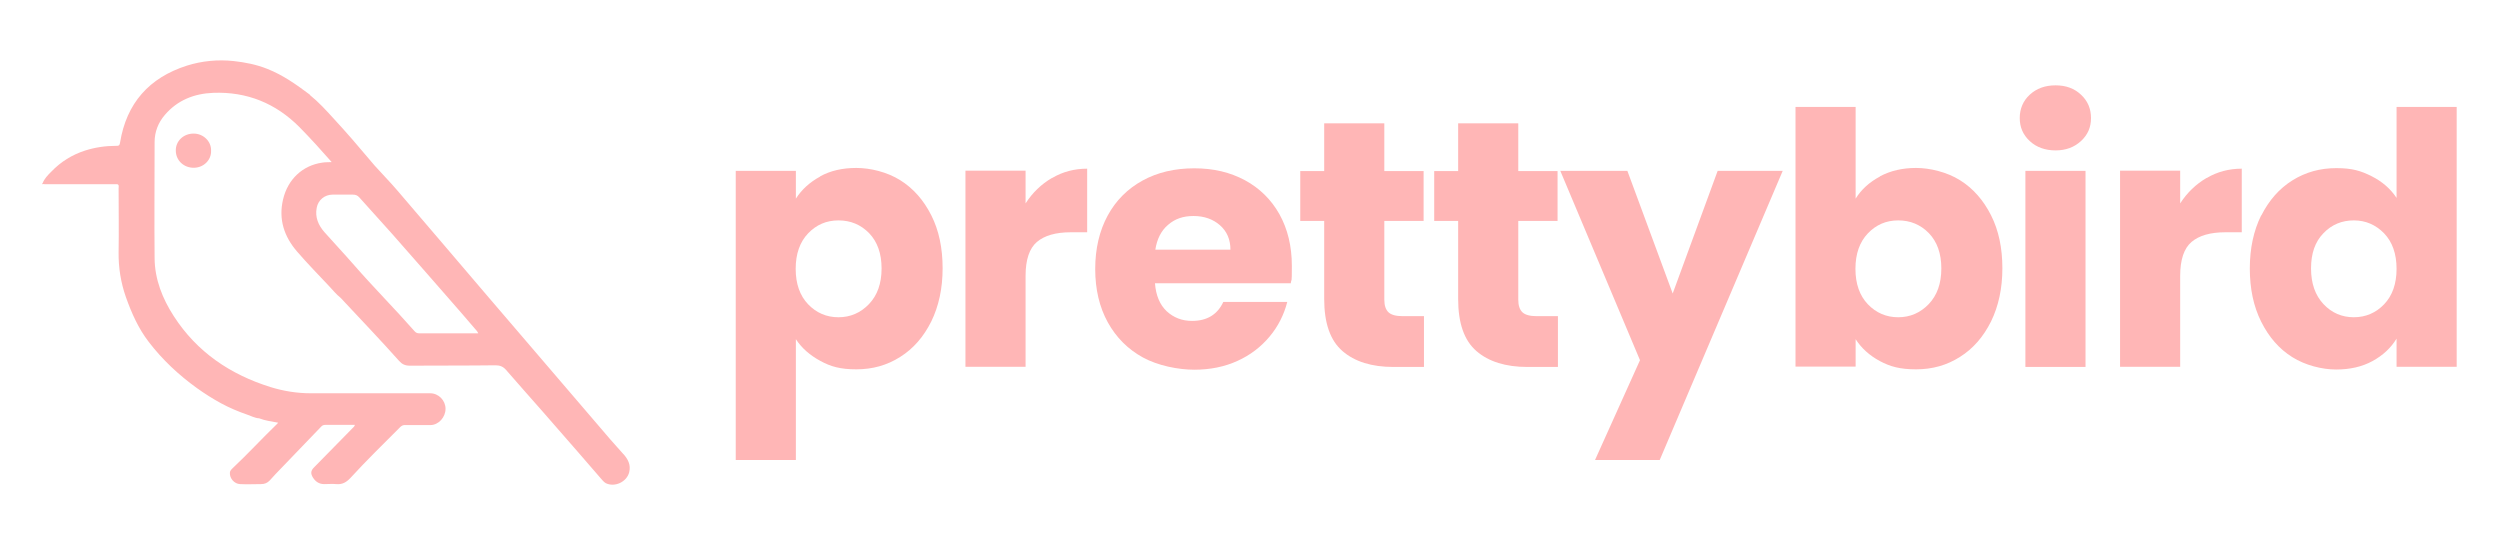
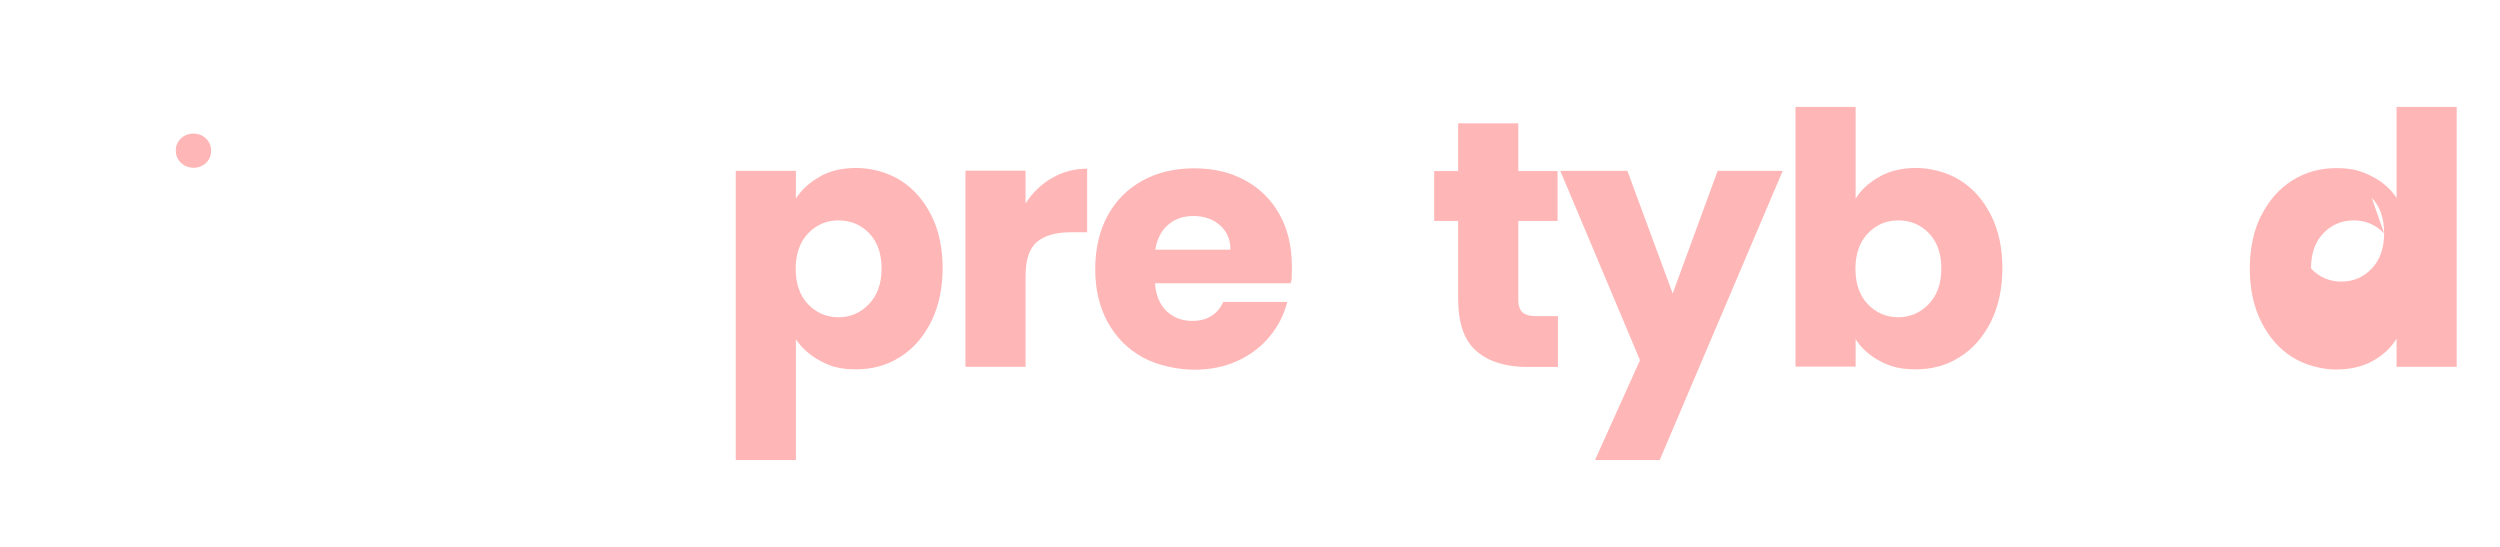
<svg xmlns="http://www.w3.org/2000/svg" viewBox="0 0 1368 299.1">
  <defs>
    <style>      .cls-1 {        fill: #ffb6b6;      }    </style>
  </defs>
  <g>
    <g id="Layer_1">
      <g>
        <g>
          <path class="cls-1" d="M448.8,96.5c5.6-3.1,12.2-4.6,19.8-4.6s16.8,2.2,24,6.7c7.2,4.5,12.8,10.9,17,19.2,4.2,8.3,6.2,18,6.2,29s-2.1,20.7-6.2,29.1c-4.2,8.4-9.8,14.9-17,19.4-7.2,4.6-15.2,6.8-24,6.8s-14-1.5-19.7-4.6c-5.7-3.1-10.2-7-13.4-11.9v66.1h-32.9V93.5h32.9v15.2c3.2-5,7.6-9,13.3-12.1ZM475.6,127.6c-4.6-4.7-10.2-7-16.8-7s-12.1,2.4-16.6,7.1c-4.5,4.7-6.8,11.2-6.8,19.4s2.3,14.7,6.8,19.4c4.5,4.7,10.1,7.1,16.6,7.1s12.1-2.4,16.7-7.2c4.6-4.8,6.9-11.3,6.9-19.5s-2.3-14.6-6.8-19.3Z" />
          <path class="cls-1" d="M575.7,97.4c5.8-3.4,12.2-5.1,19.2-5.1v34.8h-9c-8.2,0-14.4,1.8-18.5,5.3-4.1,3.5-6.2,9.7-6.2,18.5v49.8h-32.9v-107.3h32.9v17.9c3.8-5.9,8.6-10.5,14.4-13.9Z" />
          <path class="cls-1" d="M706.4,155h-74.4c.5,6.7,2.7,11.8,6.4,15.3,3.8,3.5,8.4,5.3,13.9,5.3,8.2,0,13.9-3.5,17.1-10.4h35c-1.8,7-5,13.4-9.7,19-4.7,5.6-10.5,10.1-17.6,13.3-7,3.2-14.9,4.8-23.6,4.8s-19.9-2.2-28.1-6.7c-8.2-4.5-14.6-10.9-19.2-19.2-4.6-8.3-6.9-18.1-6.9-29.2s2.3-20.9,6.8-29.2c4.5-8.3,10.9-14.7,19.1-19.2,8.2-4.5,17.6-6.7,28.3-6.7s19.6,2.2,27.7,6.5c8.1,4.4,14.4,10.6,18.9,18.6,4.5,8.1,6.8,17.5,6.8,28.3s-.2,6.3-.6,9.6ZM673.3,136.7c0-5.6-1.9-10.1-5.8-13.5-3.8-3.3-8.6-5-14.4-5s-10.2,1.6-13.9,4.8c-3.8,3.2-6.1,7.8-7,13.6h41.1Z" />
-           <path class="cls-1" d="M779.2,172.9v27.9h-16.7c-11.9,0-21.2-2.9-27.9-8.7-6.7-5.8-10-15.3-10-28.5v-42.7h-13.1v-27.3h13.1v-26.1h32.9v26.1h21.5v27.3h-21.5v43.1c0,3.2.8,5.5,2.3,6.9,1.5,1.4,4.1,2.1,7.7,2.1h11.7Z" />
          <path class="cls-1" d="M852.5,172.9v27.9h-16.7c-11.9,0-21.2-2.9-27.9-8.7-6.7-5.8-10-15.3-10-28.5v-42.7h-13.1v-27.3h13.1v-26.1h32.9v26.1h21.5v27.3h-21.5v43.1c0,3.2.8,5.5,2.3,6.9,1.5,1.4,4.1,2.1,7.7,2.1h11.7Z" />
          <path class="cls-1" d="M975.5,93.5l-67.3,158.2h-35.4l24.6-54.6-43.6-103.6h36.7l24.8,67.1,24.6-67.1h35.6Z" />
          <path class="cls-1" d="M1028.7,96.5c5.8-3.1,12.4-4.6,19.8-4.6s16.8,2.2,24,6.7c7.2,4.5,12.8,10.9,17,19.2,4.2,8.3,6.2,18,6.2,29s-2.1,20.7-6.2,29.1c-4.2,8.4-9.8,14.9-17,19.4-7.2,4.6-15.2,6.8-24,6.8s-14.2-1.5-19.8-4.5c-5.6-3-10.1-7-13.3-12v15h-32.9V58.5h32.9v50.2c3.1-5,7.5-9,13.3-12.1ZM1055.5,127.6c-4.6-4.7-10.2-7-16.8-7s-12.1,2.4-16.6,7.1c-4.5,4.7-6.8,11.2-6.8,19.4s2.3,14.7,6.8,19.4c4.5,4.7,10.1,7.1,16.6,7.1s12.1-2.4,16.7-7.2c4.6-4.8,6.9-11.3,6.9-19.5s-2.3-14.6-6.8-19.3Z" />
-           <path class="cls-1" d="M1110.7,77.2c-3.7-3.4-5.5-7.6-5.5-12.6s1.8-9.4,5.5-12.8c3.7-3.4,8.4-5.1,14.1-5.1s10.3,1.7,13.9,5.1c3.7,3.4,5.5,7.7,5.5,12.8s-1.8,9.2-5.5,12.6c-3.7,3.4-8.3,5.1-13.9,5.1s-10.5-1.7-14.1-5.1ZM1141.2,93.5v107.3h-32.9v-107.3h32.9Z" />
-           <path class="cls-1" d="M1207.5,97.4c5.8-3.4,12.2-5.1,19.2-5.1v34.8h-9c-8.2,0-14.4,1.8-18.5,5.3-4.1,3.5-6.2,9.7-6.2,18.5v49.8h-32.9v-107.3h32.9v17.9c3.8-5.9,8.6-10.5,14.4-13.9Z" />
-           <path class="cls-1" d="M1237.4,117.9c4.2-8.3,9.8-14.7,17-19.2,7.2-4.5,15.2-6.7,24-6.7s13.5,1.5,19.3,4.4c5.8,2.9,10.4,6.9,13.7,11.9v-49.8h32.9v142.2h-32.9v-15.4c-3.1,5.1-7.5,9.2-13.2,12.3-5.7,3.1-12.3,4.6-19.9,4.6s-16.9-2.3-24-6.8c-7.2-4.5-12.8-11-17-19.4-4.2-8.4-6.2-18.1-6.2-29.1s2.1-20.7,6.2-29ZM1304.6,127.7c-4.6-4.7-10.1-7.1-16.6-7.1s-12.1,2.3-16.6,7c-4.6,4.7-6.8,11.1-6.8,19.3s2.3,14.7,6.8,19.5c4.5,4.8,10.1,7.2,16.6,7.2s12.1-2.4,16.6-7.1c4.5-4.7,6.8-11.2,6.8-19.4s-2.3-14.7-6.8-19.4Z" />
+           <path class="cls-1" d="M1237.4,117.9c4.2-8.3,9.8-14.7,17-19.2,7.2-4.5,15.2-6.7,24-6.7s13.5,1.5,19.3,4.4c5.8,2.9,10.4,6.9,13.7,11.9v-49.8h32.9v142.2h-32.9v-15.4c-3.1,5.1-7.5,9.2-13.2,12.3-5.7,3.1-12.3,4.6-19.9,4.6s-16.9-2.3-24-6.8c-7.2-4.5-12.8-11-17-19.4-4.2-8.4-6.2-18.1-6.2-29.1s2.1-20.7,6.2-29ZM1304.6,127.7c-4.6-4.7-10.1-7.1-16.6-7.1s-12.1,2.3-16.6,7c-4.6,4.7-6.8,11.1-6.8,19.3c4.5,4.8,10.1,7.2,16.6,7.2s12.1-2.4,16.6-7.1c4.5-4.7,6.8-11.2,6.8-19.4s-2.3-14.7-6.8-19.4Z" />
        </g>
        <g>
-           <path class="cls-1" d="M341.3,248.7c-4.9-5.4-9.7-10.9-14.4-16.5-20.1-23.5-40.3-47-60.4-70.5-16.4-19.2-32.7-38.4-49.1-57.5-4-4.7-8.3-9-12.4-13.6-4.1-4.7-8-9.5-12.1-14.2-3.4-3.9-6.8-7.7-10.3-11.5-4.1-4.5-8.2-9-12.9-12.8,0-.1-.2-.3-.3-.4-7.2-5.4-14.5-10.6-23.1-14-6-2.4-12.2-3.6-18.5-4.3-8.6-.9-17.2-.1-25.5,2.5-20.7,6.6-33.1,20.6-36.6,42.1-.2,1.4-.6,1.9-2.1,1.8-5.8,0-11.5.8-17.1,2.6-7.1,2.3-13.2,6.1-18.4,11.5-1.9,1.9-3.8,3.8-4.8,6.4-.2,0-.3.2-.2.4.1.2.3.2.5,0,.3,0,.7.1,1,.1,13.2,0,26.4,0,39.6,0,1.1.4.7,1.4.7,2.2,0,11.7.2,23.4,0,35-.1,8.5,1.2,16.6,4,24.6,3.1,8.7,6.8,17.1,12.5,24.5,7.5,9.8,16.4,18.1,26.4,25.3,4.2,3,8.6,5.8,13.2,8.3,4.6,2.5,9.4,4.5,14.3,6.2,2.1.7,4.2,1.9,6.5,2,3.3,1.3,6.8,1.7,10.4,2.4-.3.4-.4.5-.5.6-8.3,8-16.1,16.5-24.5,24.4-.7.7-1.4,1.4-1.4,2.4-.2,3,2.4,6.1,5.6,6.2,3.8.2,7.6,0,11.4,0,2,0,3.5-.6,4.8-2,1.1-1.2,2.2-2.4,3.3-3.6,8.3-8.7,16.7-17.3,25-26,.6-.6,1.3-.8,2.1-.8,4.2,0,8.3,0,12.5,0,1.2,0,2.4,0,3.7,0-.3,1-.9,1.4-1.4,1.9-7,7.1-14,14.3-21,21.4-1.8,1.8-1.9,3.4-.5,5.6,1.4,2.2,3.4,3.5,6.1,3.5,2.2,0,4.5-.2,6.7,0,3.2.3,5.4-1,7.6-3.3,8.8-9.6,18.1-18.7,27.3-27.9.8-.8,1.7-1.2,2.8-1.1,4.6,0,9.1,0,13.7,0,4.5,0,8.3-4.3,8.3-8.9,0-4.6-3.8-8.5-8.4-8.5-21.8,0-43.6,0-65.4,0-7.5,0-14.9-1.2-22-3.4-22-6.9-40.2-19.1-52.9-38.8-6.2-9.6-10.4-20.1-10.5-31.7-.2-21.2,0-42.4,0-63.5,0-5.7,2-10.7,5.6-14.9,6.9-8.1,16.1-11.7,26.5-12.1,18.4-.7,34.2,5.7,47.2,18.8,6.1,6.2,11.9,12.6,17.6,19.1-1.7.1-3.5,0-5.2.3-10.6,1.5-18.8,9-21.4,20.1-2.6,10.9.6,20.4,7.7,28.6,5.6,6.5,11.7,12.7,17.6,19,2,2.1,3.8,4.4,6.1,6.2.1.1.2.2.3.3.1.1.2.2.3.3,0,0,0,0,0,0,.1.1.2.2.3.3.3.3.5.6.8.9,10.2,10.9,20.5,21.7,30.4,32.8,1.6,1.8,3.3,2.6,5.8,2.6,15.7-.1,31.4,0,47-.2,2.4,0,4.1.7,5.7,2.5,6.5,7.5,13.1,14.9,19.6,22.3,6.7,7.6,13.3,15.2,19.9,22.8,4.1,4.7,8.1,9.4,12.2,14.1.9,1,1.7,2.1,2.9,2.8,4.9,2.4,11.5-.7,12.8-6,1-4.1-.7-7.2-3.3-10.1ZM255.8,182.4c-8.8,0-17.5,0-26.3,0-1.1,0-1.9-.3-2.6-1.1-10.8-12.3-22.4-23.9-33.2-36.3-5.3-6.1-10.9-12-16.2-18-3.3-3.8-5.2-8.1-4.2-13.3.8-4.3,4.4-7.2,8.7-7.2,3.7,0,7.4,0,11.1,0,1.5,0,2.5.4,3.5,1.5,12.1,13.3,24.1,26.8,35.9,40.4,9.1,10.5,18.4,20.9,27.4,31.5.6.7,1.3,1.3,1.8,2.5-2.1,0-4,0-5.9,0Z" />
          <path class="cls-1" d="M105.9,73.1c-5.5,0-9.8,4.1-9.7,9.3,0,5.4,4.4,9.5,10,9.4,5.4-.1,9.5-4.4,9.3-9.3.2-5.2-4.3-9.4-9.5-9.4Z" />
        </g>
      </g>
    </g>
  </g>
</svg>